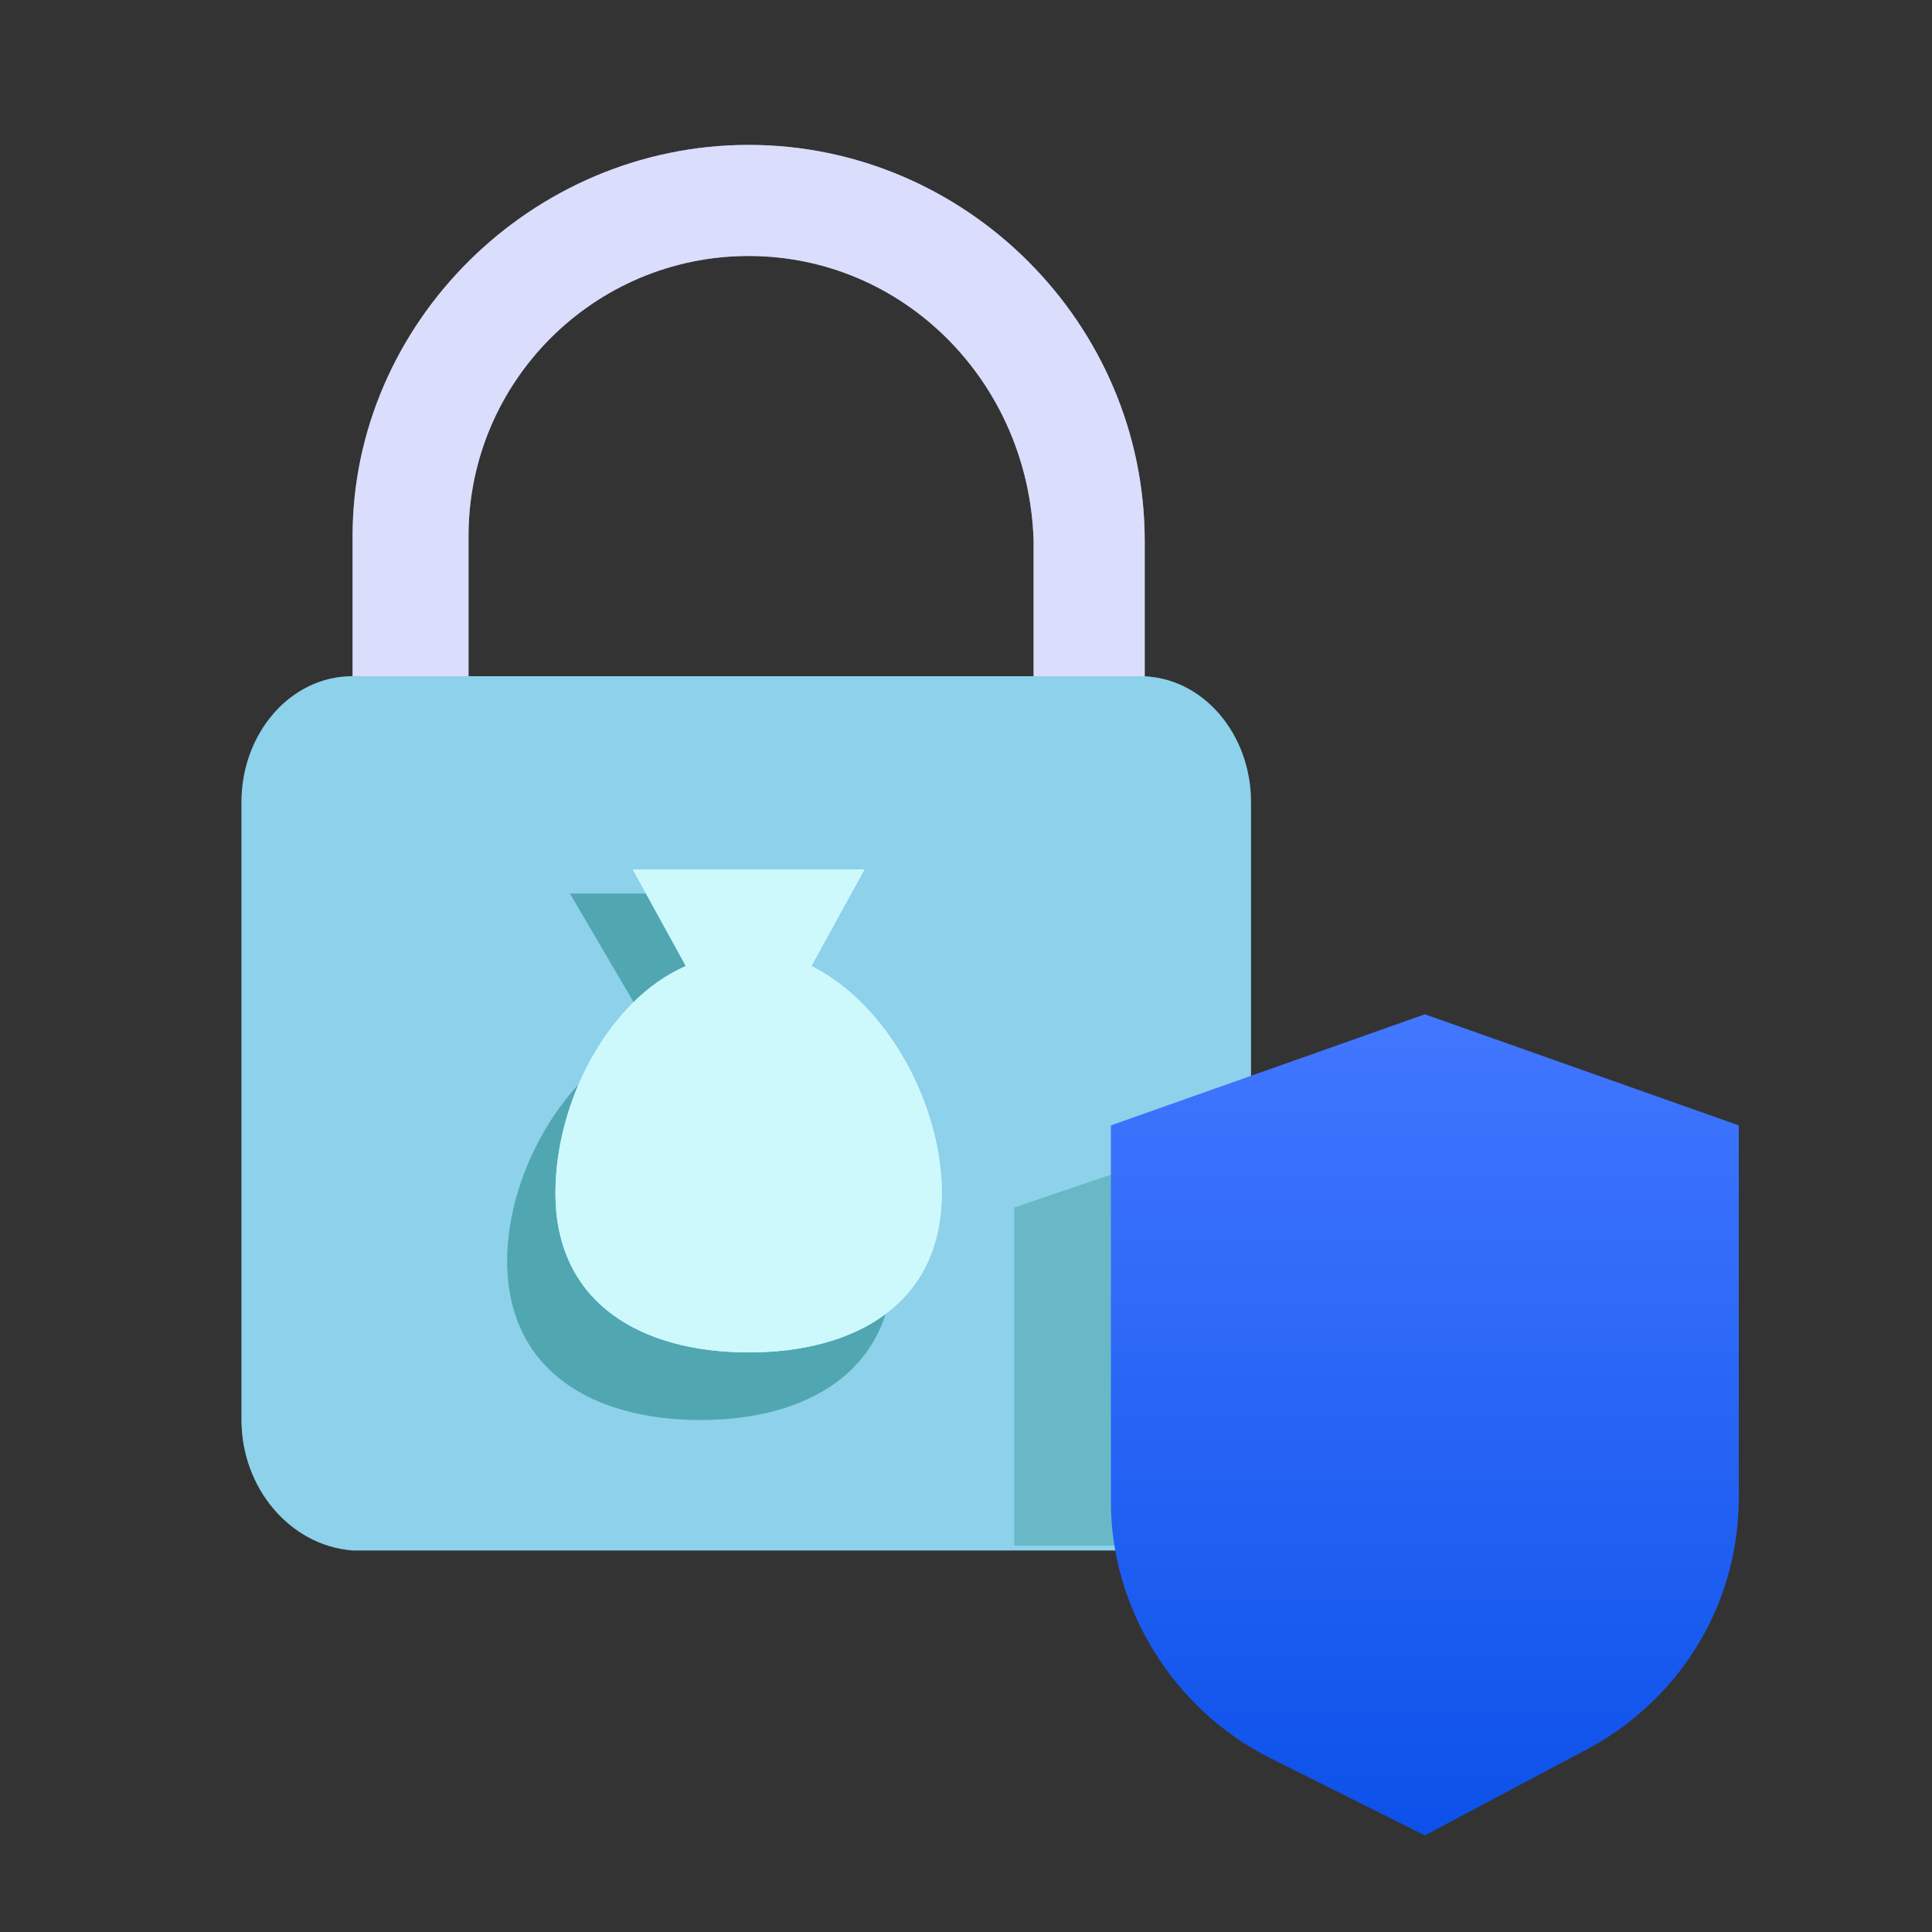
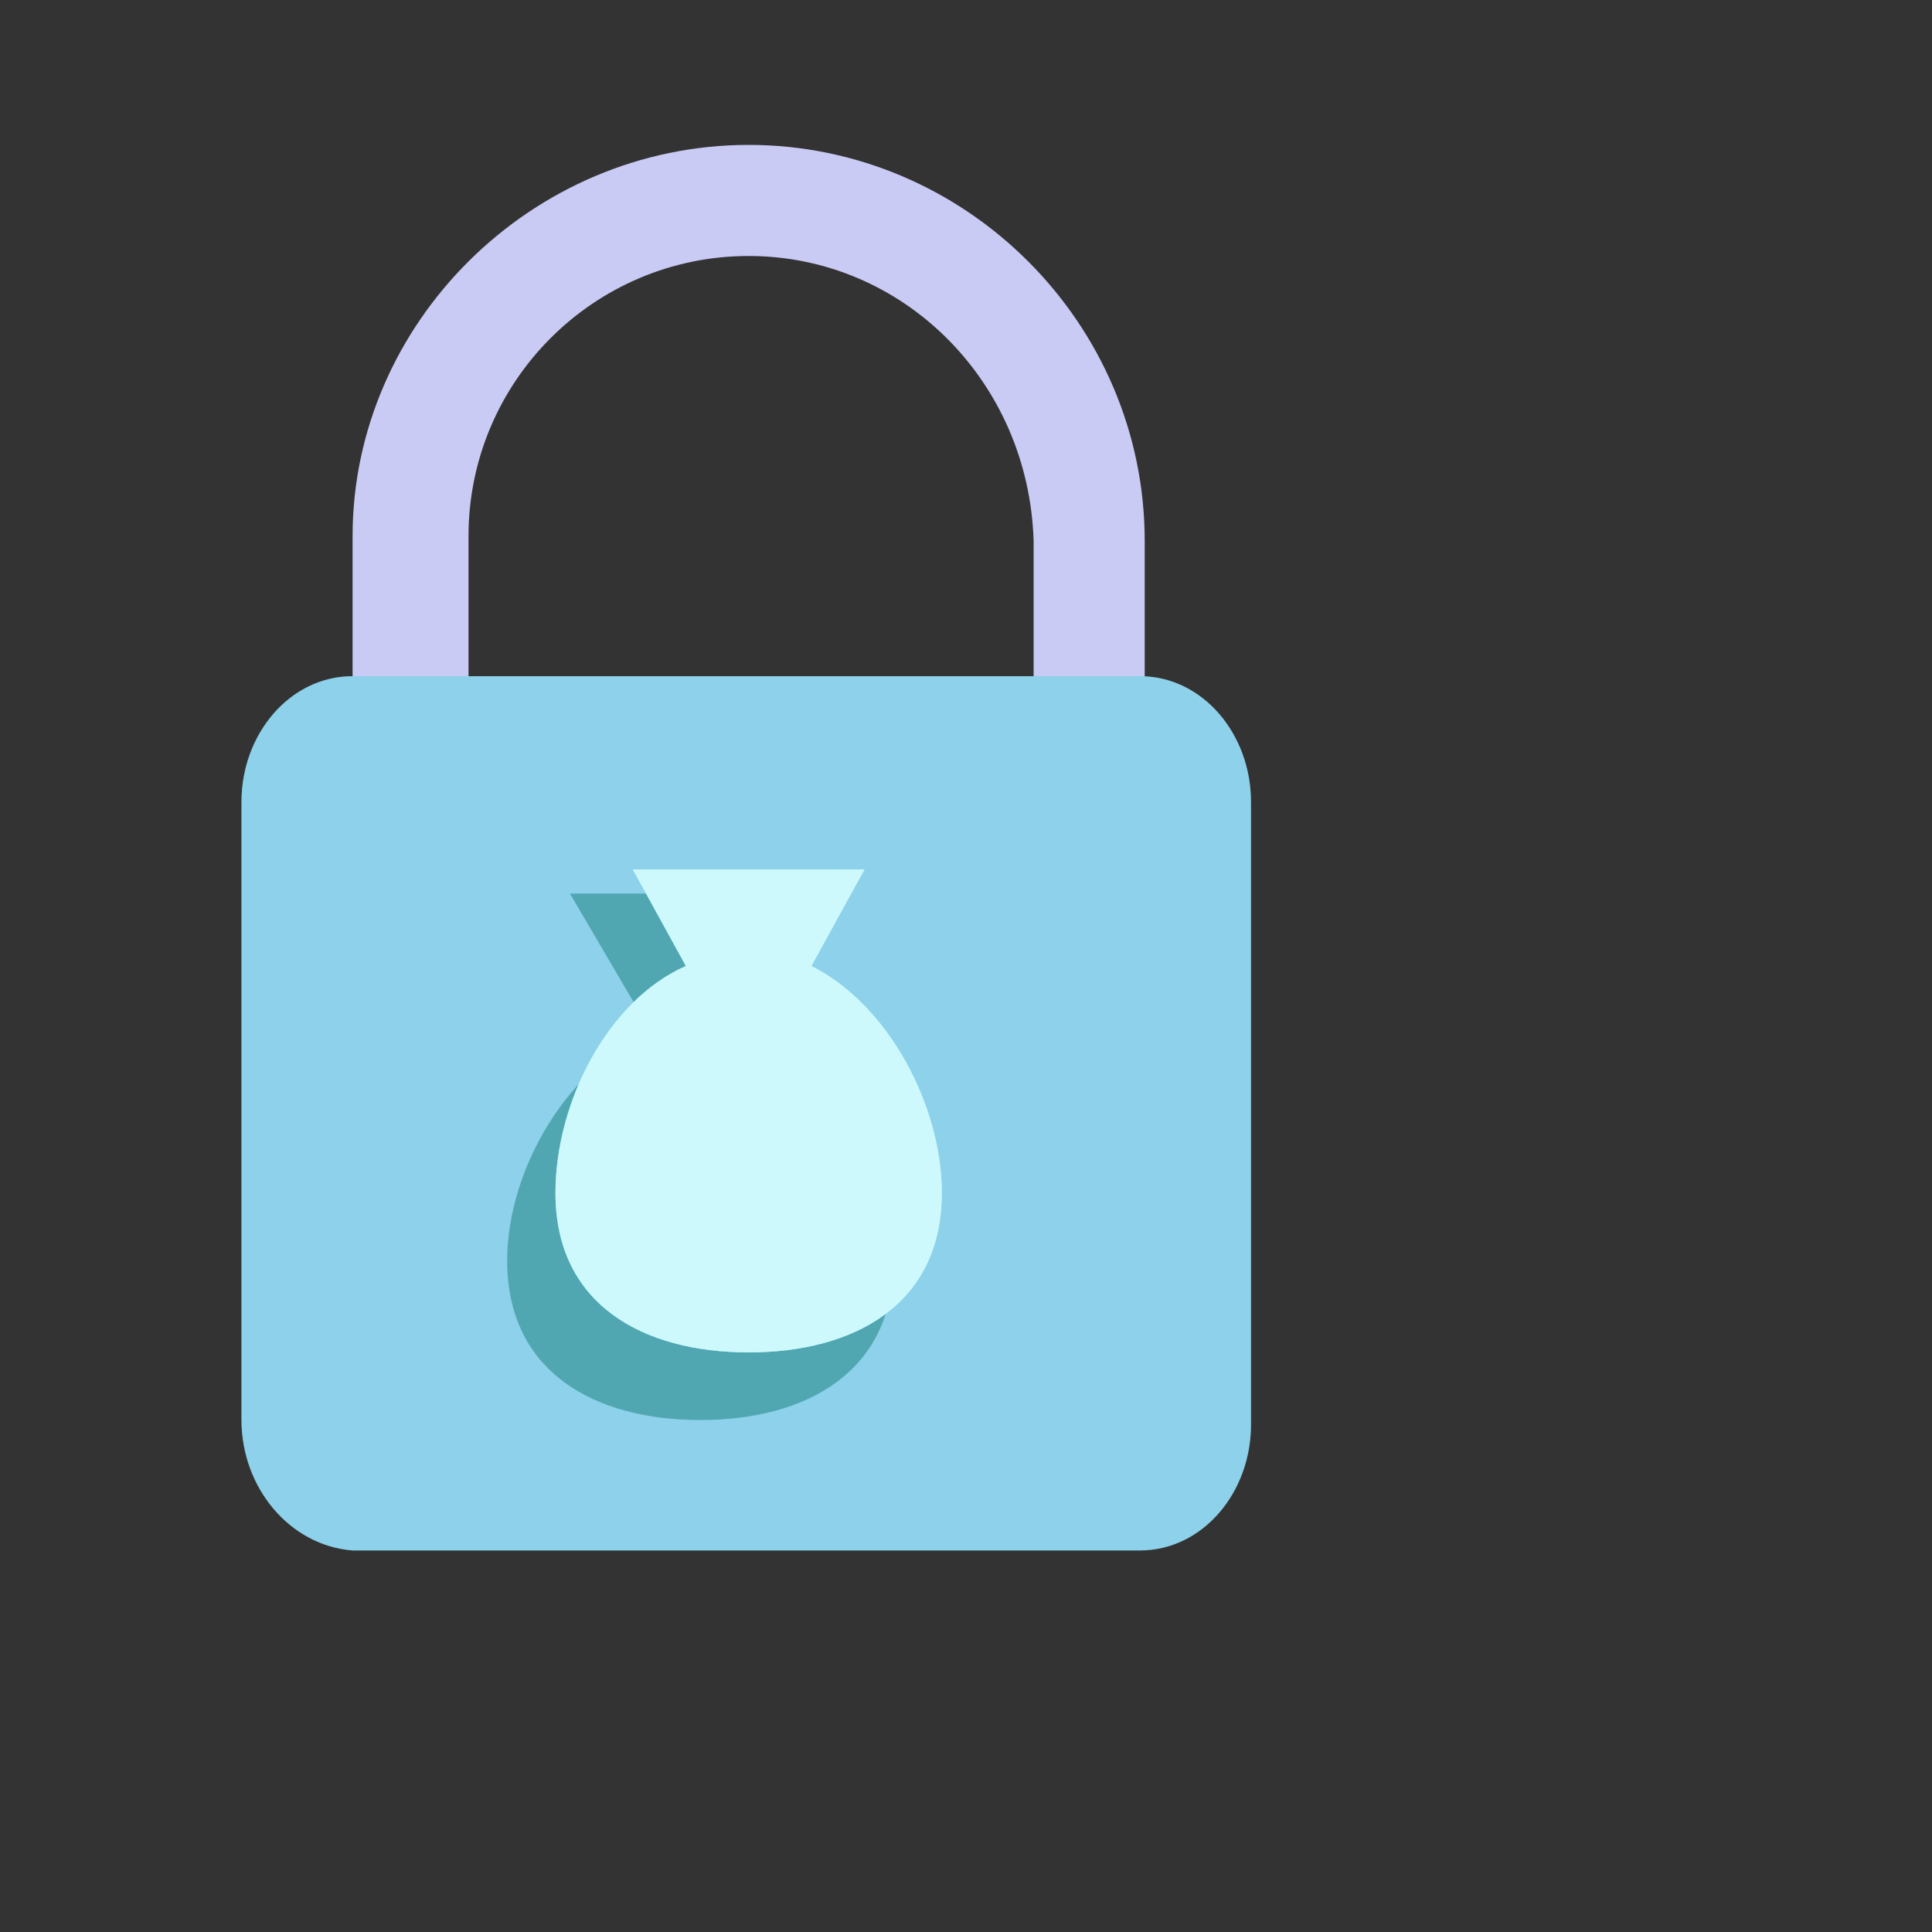
<svg xmlns="http://www.w3.org/2000/svg" version="1.1" id="Layer_1" x="0px" y="0px" width="40px" height="40px" viewBox="0 0 40 40" enable-background="new 0 0 40 40" xml:space="preserve">
  <rect x="0" y="0" width="40" height="40" fill="#333333" stroke="none" />
  <g>
    <path fill="#C9CBF5" d="M15.5,5.3c-3.2,0-5.8,2.6-5.8,5.8v7H7.3v-7C7.3,6.7,11,3,15.5,3c4.5,0,8.2,3.7,8.2,8.2V17h-2.3v-5.8   C21.3,7.9,18.7,5.3,15.5,5.3z" />
-     <path fill="#E6E9FF" fill-opacity="0.6" d="M15.5,5.3c-3.2,0-5.8,2.6-5.8,5.8v7H7.3v-7C7.3,6.7,11,3,15.5,3c4.5,0,8.2,3.7,8.2,8.2   V17h-2.3v-5.8C21.3,7.9,18.7,5.3,15.5,5.3z" />
    <path fill="#65D5E2" d="M5,16.6C5,15.2,6,14,7.3,14h16.3c1.3,0,2.3,1.2,2.3,2.6v12.9c0,1.4-1,2.6-2.3,2.6H7.3C6,32,5,30.8,5,29.4   V16.6z" />
    <path fill="#C9CBF5" fill-opacity="0.4" d="M5,16.6C5,15.2,6,14,7.3,14h16.3c1.3,0,2.3,1.2,2.3,2.6v12.9c0,1.4-1,2.6-2.3,2.6H7.3   C6,32,5,30.8,5,29.4V16.6z" />
-     <path opacity="0.6" fill="#50A7B1" enable-background="new    " d="M26,23.3v6.4c0,1.3-1,2.3-2.3,2.3H21c0-0.2,0-0.4,0-0.7V25   L26,23.3z" />
    <path fill="#50A7B1" d="M13.5,21.4l-1.7-2.9h4.8L15,21.2c2,0.4,3.5,2.8,3.5,4.9c0,2.3-1.8,3.3-4,3.3s-4-1-4-3.3   C10.5,24.2,11.8,22,13.5,21.4z" />
-     <path fill="#C9CBF5" d="M14.2,20l-1.1-2h4.8l-1.1,2c1.6,0.8,2.7,2.9,2.7,4.7c0,2.3-1.8,3.3-4,3.3s-4-1-4-3.3   C11.5,22.8,12.6,20.7,14.2,20z" />
    <path fill="#A7EDF4" d="M14.2,20l-1.1-2h4.8l-1.1,2c1.6,0.8,2.7,2.9,2.7,4.7c0,2.3-1.8,3.3-4,3.3s-4-1-4-3.3   C11.5,22.8,12.6,20.7,14.2,20z" />
    <path fill="#D7FCFF" fill-opacity="0.8" d="M14.2,20l-1.1-2h4.8l-1.1,2c1.6,0.8,2.7,2.9,2.7,4.7c0,2.3-1.8,3.3-4,3.3s-4-1-4-3.3   C11.5,22.8,12.6,20.7,14.2,20z" />
    <linearGradient id="SVGID_1_" gradientUnits="userSpaceOnUse" x1="29.5" y1="21" x2="29.5" y2="4" gradientTransform="matrix(1 0 0 -1 0 42)">
      <stop offset="0" style="stop-color:#4277FF" />
      <stop offset="1" style="stop-color:#0C51EA" />
    </linearGradient>
-     <path fill="url(#SVGID_1_)" d="M23,23.3l6.5-2.3l6.5,2.3V31c0,2.3-1.3,4.3-3.3,5.3L29.5,38l-3.2-1.6c-2-1-3.3-3.1-3.3-5.3V23.3z" />
  </g>
</svg>